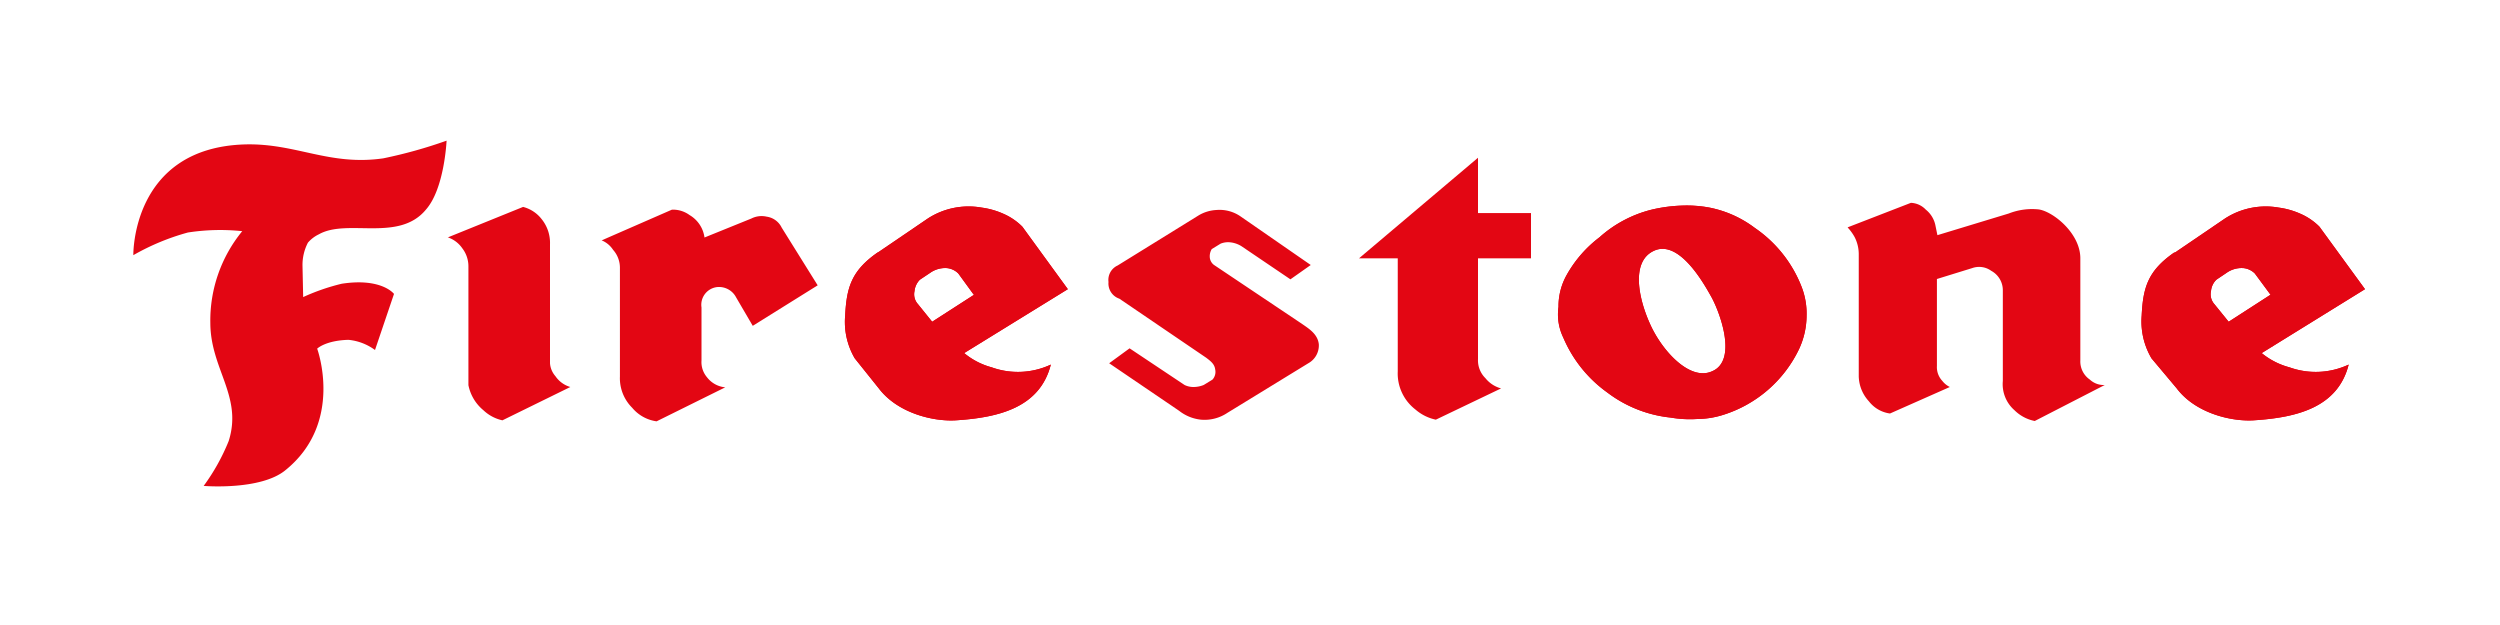
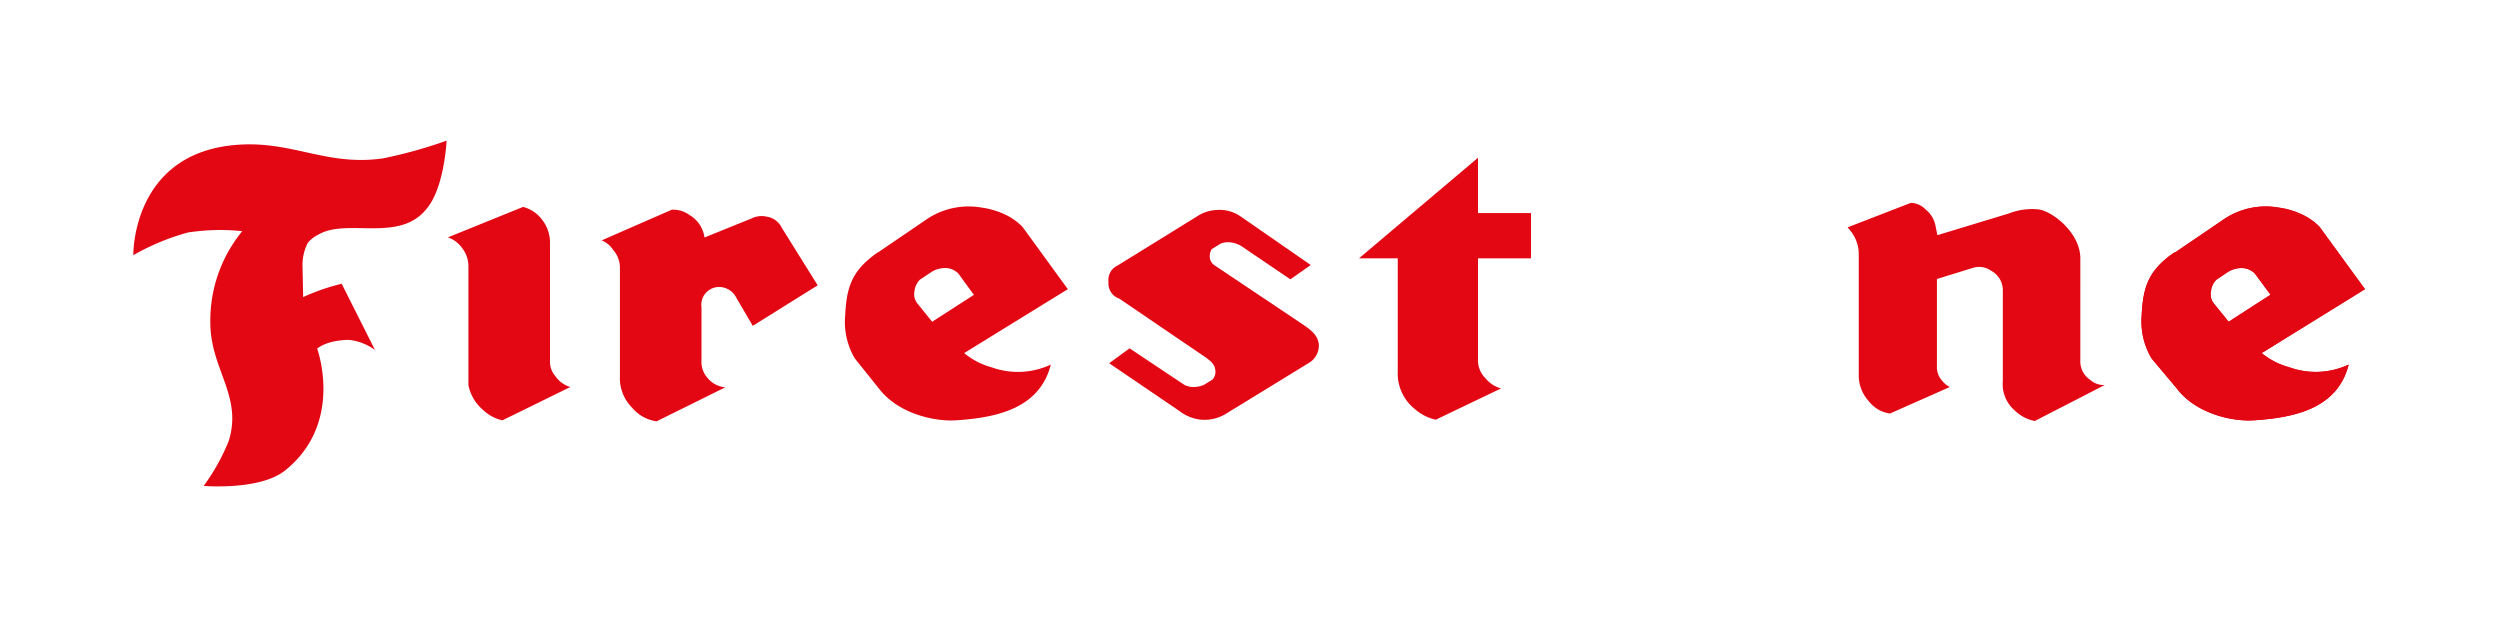
<svg xmlns="http://www.w3.org/2000/svg" viewBox="0 0 300 75">
  <defs>
    <style>.cls-1{fill:#fff;}.cls-2{fill:#e30613;}</style>
  </defs>
  <g id="Layer_2" data-name="Layer 2">
    <rect class="cls-1" width="300" height="75" />
  </g>
  <g id="Layer_1" data-name="Layer 1">
-     <path class="cls-2" d="M198.4,30.13c-2.69,1.31-1.8,5.71-.33,8.89s4.73,6.69,7.34,5.55c3.26-1.31.82-7.51-.16-9.14-1-1.79-3.92-6.77-6.85-5.3ZM192,28.42a14.69,14.69,0,0,1,6.19-3.26,18.29,18.29,0,0,1,3.67-.49,14.93,14.93,0,0,1,3.27.24,13.31,13.31,0,0,1,5.46,2.45,15.22,15.22,0,0,1,5.55,6.93,8.83,8.83,0,0,1,.65,3.59,9.54,9.54,0,0,1-.9,4,15.11,15.11,0,0,1-9.13,7.91,10.52,10.52,0,0,1-3.1.49,13.56,13.56,0,0,1-3.18-.17,15.15,15.15,0,0,1-7.59-3,15.58,15.58,0,0,1-5.3-6.61,6.37,6.37,0,0,1-.57-3.67A7.67,7.67,0,0,1,188,33a14.62,14.62,0,0,1,4-4.57Z" />
-     <path class="cls-2" d="M198.4,30.13c-2.69,1.31-1.8,5.71-.33,8.89s4.73,6.69,7.34,5.55c3.26-1.31.82-7.51-.16-9.14-1-1.79-3.92-6.77-6.85-5.3ZM192,28.42a14.69,14.69,0,0,1,6.19-3.26,18.29,18.29,0,0,1,3.67-.49,14.93,14.93,0,0,1,3.27.24,13.31,13.31,0,0,1,5.46,2.45,15.22,15.22,0,0,1,5.55,6.93,8.83,8.83,0,0,1,.65,3.59,9.54,9.54,0,0,1-.9,4,15.11,15.11,0,0,1-9.13,7.91,10.52,10.52,0,0,1-3.1.49,13.56,13.56,0,0,1-3.18-.17,15.15,15.15,0,0,1-7.59-3,15.58,15.58,0,0,1-5.3-6.61,6.37,6.37,0,0,1-.57-3.67A7.67,7.67,0,0,1,188,33a14.62,14.62,0,0,1,4-4.57Z" />
-     <path class="cls-2" d="M16,30.62s-.24-12.88,13.38-13.29C35.52,17.16,39.52,19.94,46,19a56.94,56.94,0,0,0,7.59-2.12s-.25,5.71-2.45,8.24c-3.26,4-9.46,1.06-12.88,3a4,4,0,0,0-1.31,1,5.81,5.81,0,0,0-.65,2.78l.08,3.75A25.38,25.38,0,0,1,41,34.05c4.81-.74,6.28,1.22,6.28,1.22L45,42a6.4,6.4,0,0,0-3.19-1.22c-2.77.08-3.75,1.06-3.75,1.06s3.27,8.89-3.83,14.6c-3,2.44-9.79,1.87-9.79,1.87a24.74,24.74,0,0,0,3-5.38c1.71-5.38-2.2-8.65-2.2-14.19a16.91,16.91,0,0,1,3.83-11,25.42,25.42,0,0,0-6.52.16A28,28,0,0,0,16,30.62Z" />
+     <path class="cls-2" d="M16,30.62s-.24-12.88,13.38-13.29C35.52,17.16,39.52,19.94,46,19a56.94,56.94,0,0,0,7.59-2.12s-.25,5.71-2.45,8.24c-3.26,4-9.46,1.06-12.88,3a4,4,0,0,0-1.31,1,5.81,5.81,0,0,0-.65,2.78l.08,3.75A25.38,25.38,0,0,1,41,34.05L45,42a6.4,6.4,0,0,0-3.19-1.22c-2.77.08-3.75,1.06-3.75,1.06s3.27,8.89-3.83,14.6c-3,2.44-9.79,1.87-9.79,1.87a24.74,24.74,0,0,0,3-5.38c1.71-5.38-2.2-8.65-2.2-14.19a16.91,16.91,0,0,1,3.83-11,25.42,25.42,0,0,0-6.52.16A28,28,0,0,0,16,30.62Z" />
    <path class="cls-2" d="M53.71,28.5l9.06-3.67A4.1,4.1,0,0,1,65,26.3a4.52,4.52,0,0,1,1,3V43.59a2.63,2.63,0,0,0,.65,1.55,3.26,3.26,0,0,0,1.79,1.3l-8.15,4A4.82,4.82,0,0,1,58,49.22a5.22,5.22,0,0,1-1.79-3V32a3.55,3.55,0,0,0-.73-2.2,3.45,3.45,0,0,0-1.72-1.31Z" />
    <path class="cls-2" d="M72.23,28.83l8.4-3.67a3.37,3.37,0,0,1,2.12.65,3.68,3.68,0,0,1,1.79,2.69l5.63-2.28A2.71,2.71,0,0,1,92,26a2.36,2.36,0,0,1,1.8,1.31l4.32,6.93L90.33,39.1l-2-3.42a2.31,2.31,0,0,0-2.28-1.23,2.14,2.14,0,0,0-1.87,2.45v6.36a2.81,2.81,0,0,0,.65,2,3.12,3.12,0,0,0,2.2,1.22l-8.24,4.08a4.63,4.63,0,0,1-2.93-1.63,5,5,0,0,1-1.47-3.75v-13a3.23,3.23,0,0,0-.82-2.2,3,3,0,0,0-1.38-1.14Z" />
    <path class="cls-2" d="M134.13,31.85l9.7-6a4.61,4.61,0,0,1,2.13-.65,4.44,4.44,0,0,1,2.85.73l8.48,5.87-2.44,1.72L149,29.56a3.17,3.17,0,0,0-1.47-.49,2.41,2.41,0,0,0-1.06.17l-1.06.65a1.66,1.66,0,0,0-.24.89,1.27,1.27,0,0,0,.49,1l10.6,7.1c.82.57,1.88,1.22,2,2.45A2.45,2.45,0,0,1,157,43.59l-9.71,5.95a4.91,4.91,0,0,1-3.18.82,5.1,5.1,0,0,1-2.61-1.06l-8.4-5.71,2.45-1.79,6.6,4.4a2.45,2.45,0,0,0,1.06.24,3.25,3.25,0,0,0,1.23-.24l1.06-.65a1.38,1.38,0,0,0,.32-1.23c-.08-.65-.57-1-1.06-1.38l-10.44-7.1a1.92,1.92,0,0,1-1.3-2,1.9,1.9,0,0,1,1.14-2Z" />
    <path class="cls-2" d="M177.36,18.88v6.69h6.36V31h-6.36V43.1a3,3,0,0,0,.89,2.28,3.62,3.62,0,0,0,1.88,1.23l-7.83,3.75a5.41,5.41,0,0,1-2.45-1.22,5.46,5.46,0,0,1-2.12-4.57V31h-4.65l14.28-12.07Z" />
    <path class="cls-2" d="M221.72,27.28l7.59-2.94a2.61,2.61,0,0,1,1.79.82A3.24,3.24,0,0,1,232.24,27l.25,1.22,8.56-2.6a7.67,7.67,0,0,1,3.59-.49c1.71.24,5,2.85,5,5.87V43.26a2.64,2.64,0,0,0,1.14,2.29,2.45,2.45,0,0,0,1.79.65l-8.4,4.32a4.77,4.77,0,0,1-2.44-1.3,4.15,4.15,0,0,1-1.39-3.51V34.86a2.65,2.65,0,0,0-1.39-2.36,2.48,2.48,0,0,0-2.28-.33l-4.24,1.31V43.92a2.41,2.41,0,0,0,.65,1.79,2.55,2.55,0,0,0,.9.73l-7.18,3.18a3.84,3.84,0,0,1-2.53-1.46,4.58,4.58,0,0,1-1.22-3V30.46a4.51,4.51,0,0,0-.49-2,5.79,5.79,0,0,0-.82-1.14Z" />
    <path class="cls-2" d="M116.84,35.35,115,32.82a2.26,2.26,0,0,0-1.38-.65,3.14,3.14,0,0,0-2,.57l-1.23.82a2.26,2.26,0,0,0-.65,1.38,1.75,1.75,0,0,0,.41,1.55l1.71,2.12,5.06-3.26Zm-11.5-5.05,6-4.08a9,9,0,0,1,6.45-1.31,9.5,9.5,0,0,1,2.61.74,7.37,7.37,0,0,1,2.28,1.55l5.46,7.5L115.7,42.37A8.7,8.7,0,0,0,119,44.08a9.3,9.3,0,0,0,7.1-.33c-1.31,5.14-6.2,6.36-11.42,6.69-2.77.16-7-.9-9.22-3.83L102.57,43a8.64,8.64,0,0,1-1.15-5.14c.17-3.34.74-5.38,3.92-7.58Z" />
-     <path class="cls-2" d="M116.84,35.35,115,32.82a2.26,2.26,0,0,0-1.38-.65,3.14,3.14,0,0,0-2,.57l-1.23.82a2.26,2.26,0,0,0-.65,1.38,1.75,1.75,0,0,0,.41,1.55l1.71,2.12,5.06-3.26Zm-11.5-5.05,6-4.08a9,9,0,0,1,6.45-1.31,9.5,9.5,0,0,1,2.61.74,7.37,7.37,0,0,1,2.28,1.55l5.46,7.5L115.7,42.37A8.7,8.7,0,0,0,119,44.08a9.3,9.3,0,0,0,7.1-.33c-1.31,5.14-6.2,6.36-11.42,6.69-2.77.16-7-.9-9.22-3.83L102.57,43a8.64,8.64,0,0,1-1.15-5.14c.17-3.34.74-5.38,3.92-7.58Z" />
    <path class="cls-2" d="M272.45,35.35l-1.87-2.53a2.26,2.26,0,0,0-1.39-.65,3.14,3.14,0,0,0-2,.57l-1.22.82a2.16,2.16,0,0,0-.65,1.38,1.77,1.77,0,0,0,.4,1.55l1.72,2.12,5.05-3.26ZM261,30.3l6-4.08a9,9,0,0,1,6.44-1.31,9.5,9.5,0,0,1,2.61.74,7.37,7.37,0,0,1,2.28,1.55l5.47,7.5-12.4,7.67a8.85,8.85,0,0,0,3.34,1.71,9.3,9.3,0,0,0,7.1-.33c-1.3,5.14-6.2,6.36-11.42,6.69-2.77.16-7-.9-9.21-3.83L258.18,43A8.71,8.71,0,0,1,257,37.88c.16-3.34.73-5.38,3.91-7.58Z" />
    <path class="cls-2" d="M272.45,35.35l-1.87-2.53a2.26,2.26,0,0,0-1.39-.65,3.14,3.14,0,0,0-2,.57l-1.22.82a2.16,2.16,0,0,0-.65,1.38,1.77,1.77,0,0,0,.4,1.55l1.72,2.12,5.05-3.26ZM261,30.3l6-4.08a9,9,0,0,1,6.44-1.31,9.5,9.5,0,0,1,2.61.74,7.37,7.37,0,0,1,2.28,1.55l5.47,7.5-12.4,7.67a8.85,8.85,0,0,0,3.34,1.71,9.3,9.3,0,0,0,7.1-.33c-1.3,5.14-6.2,6.36-11.42,6.69-2.77.16-7-.9-9.21-3.83L258.18,43A8.71,8.71,0,0,1,257,37.88c.16-3.34.73-5.38,3.91-7.58Z" />
  </g>
</svg>